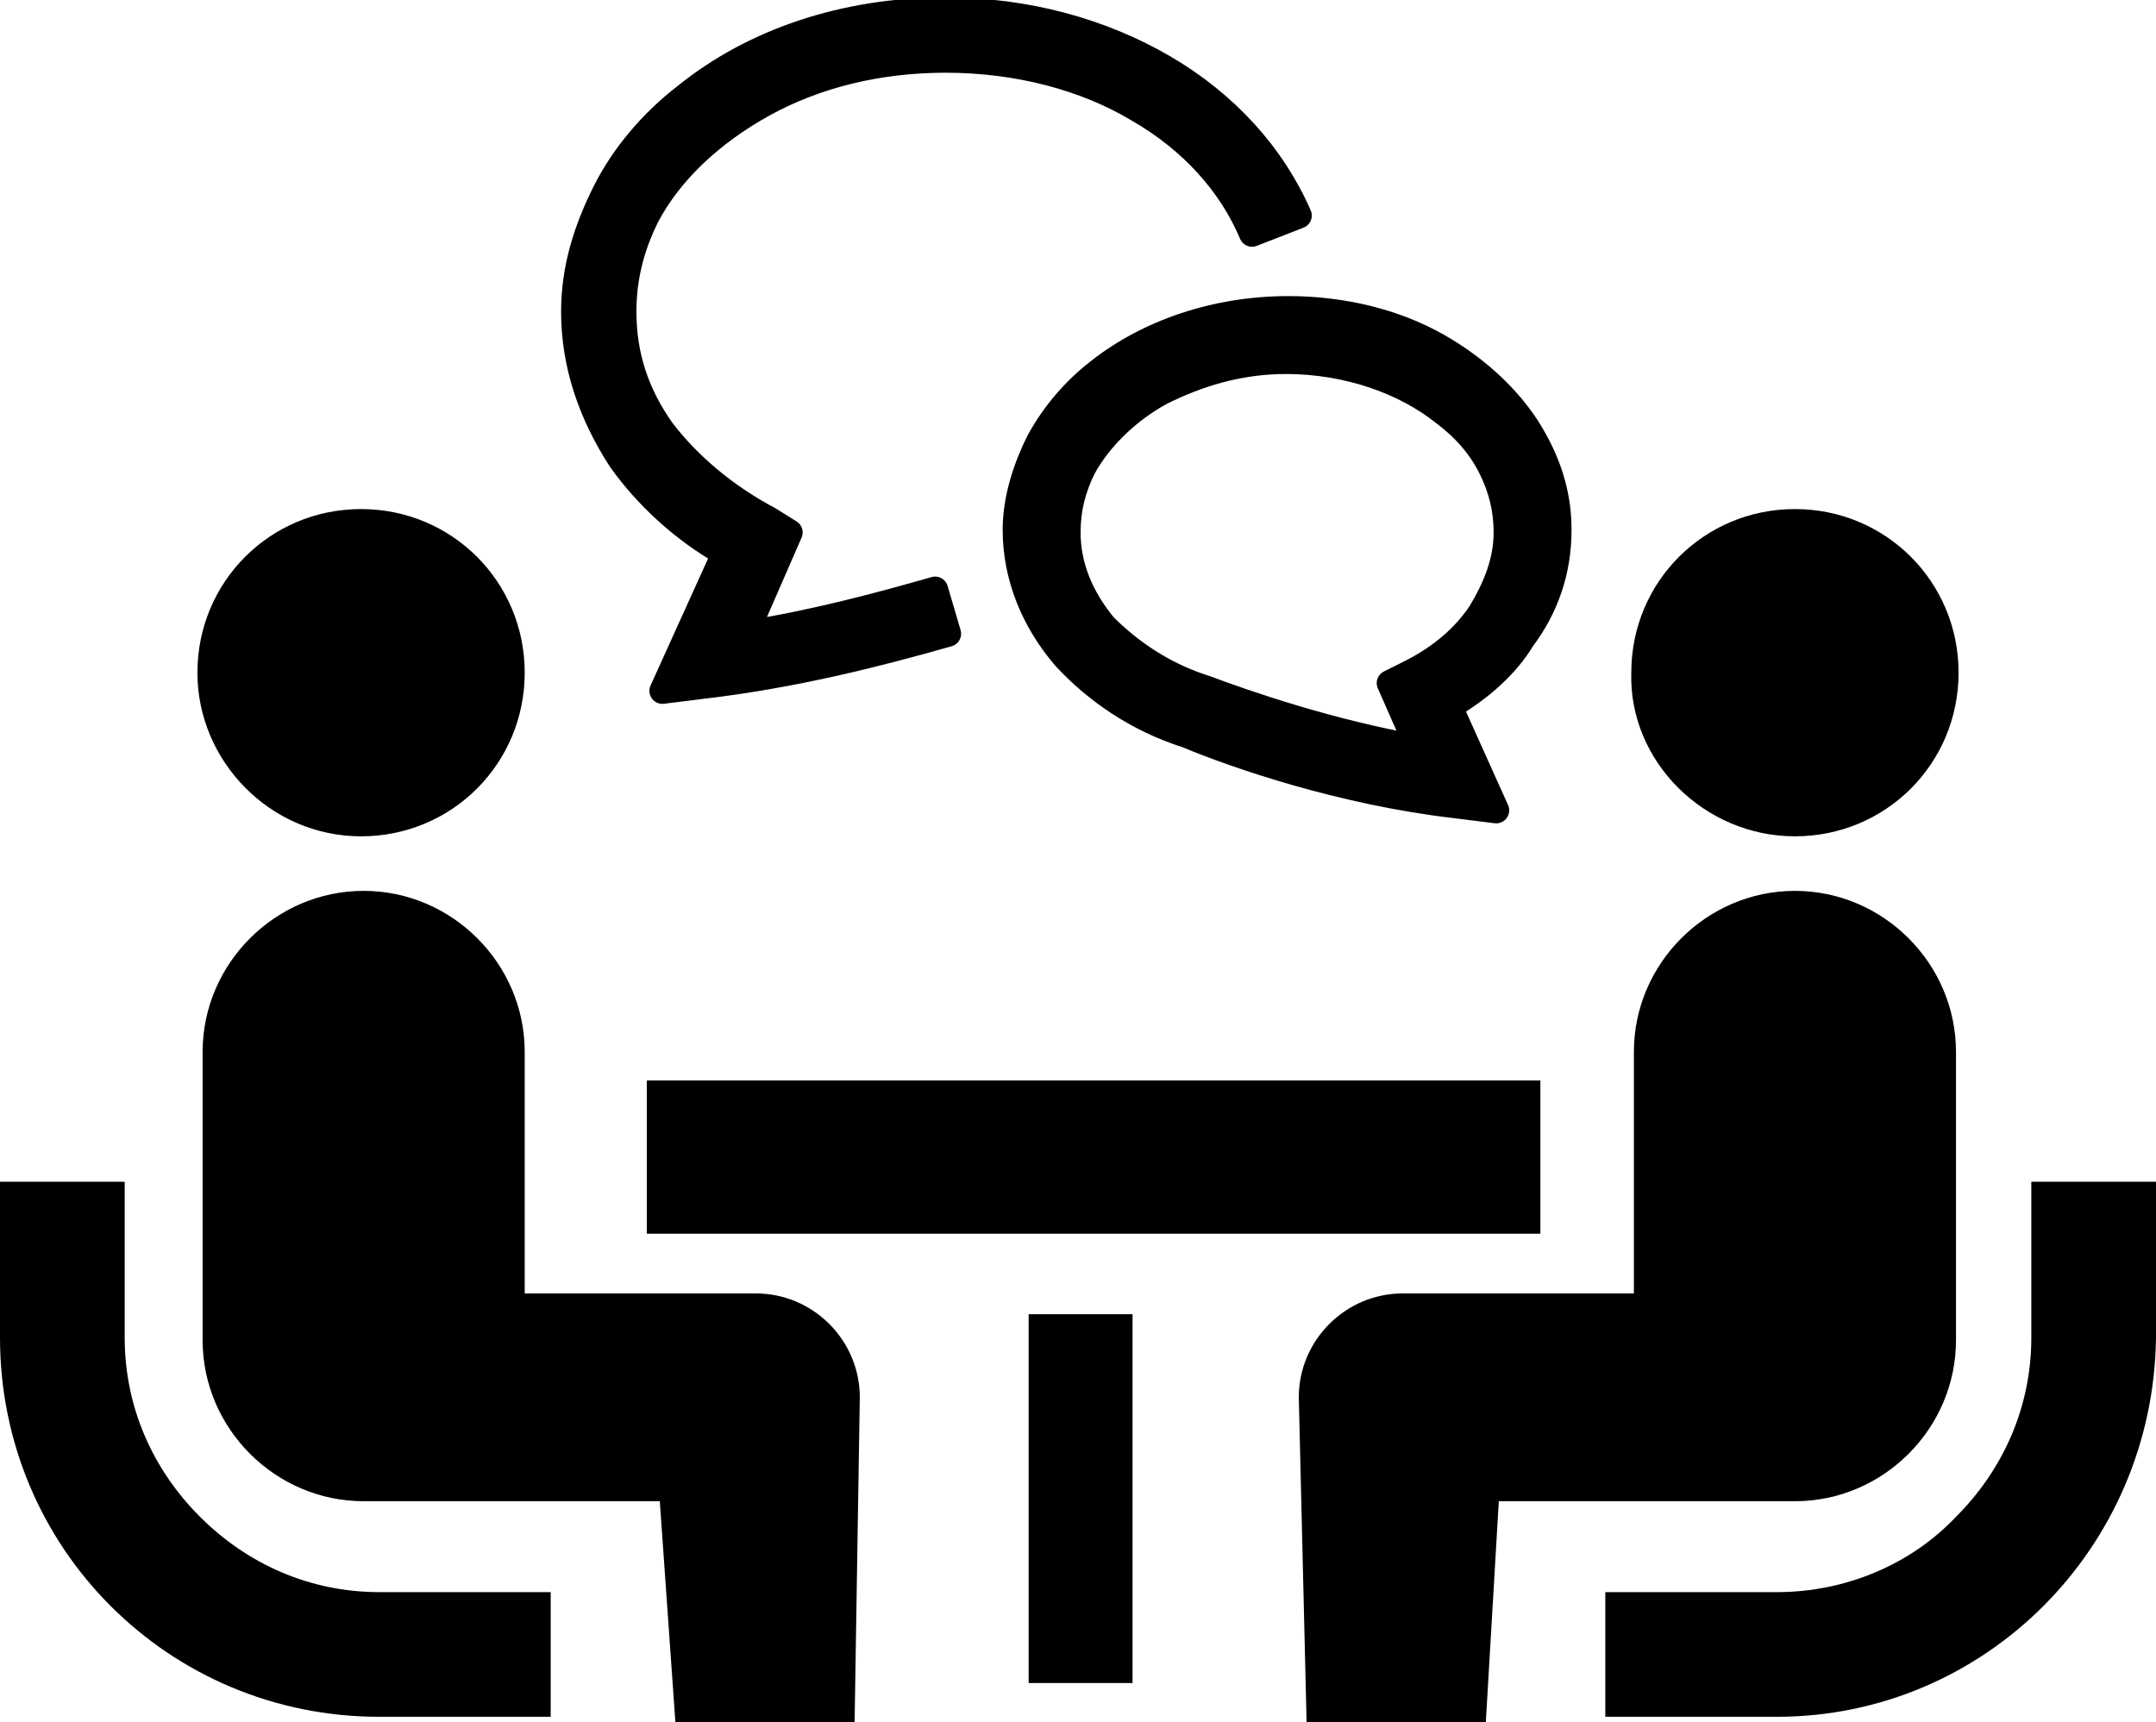
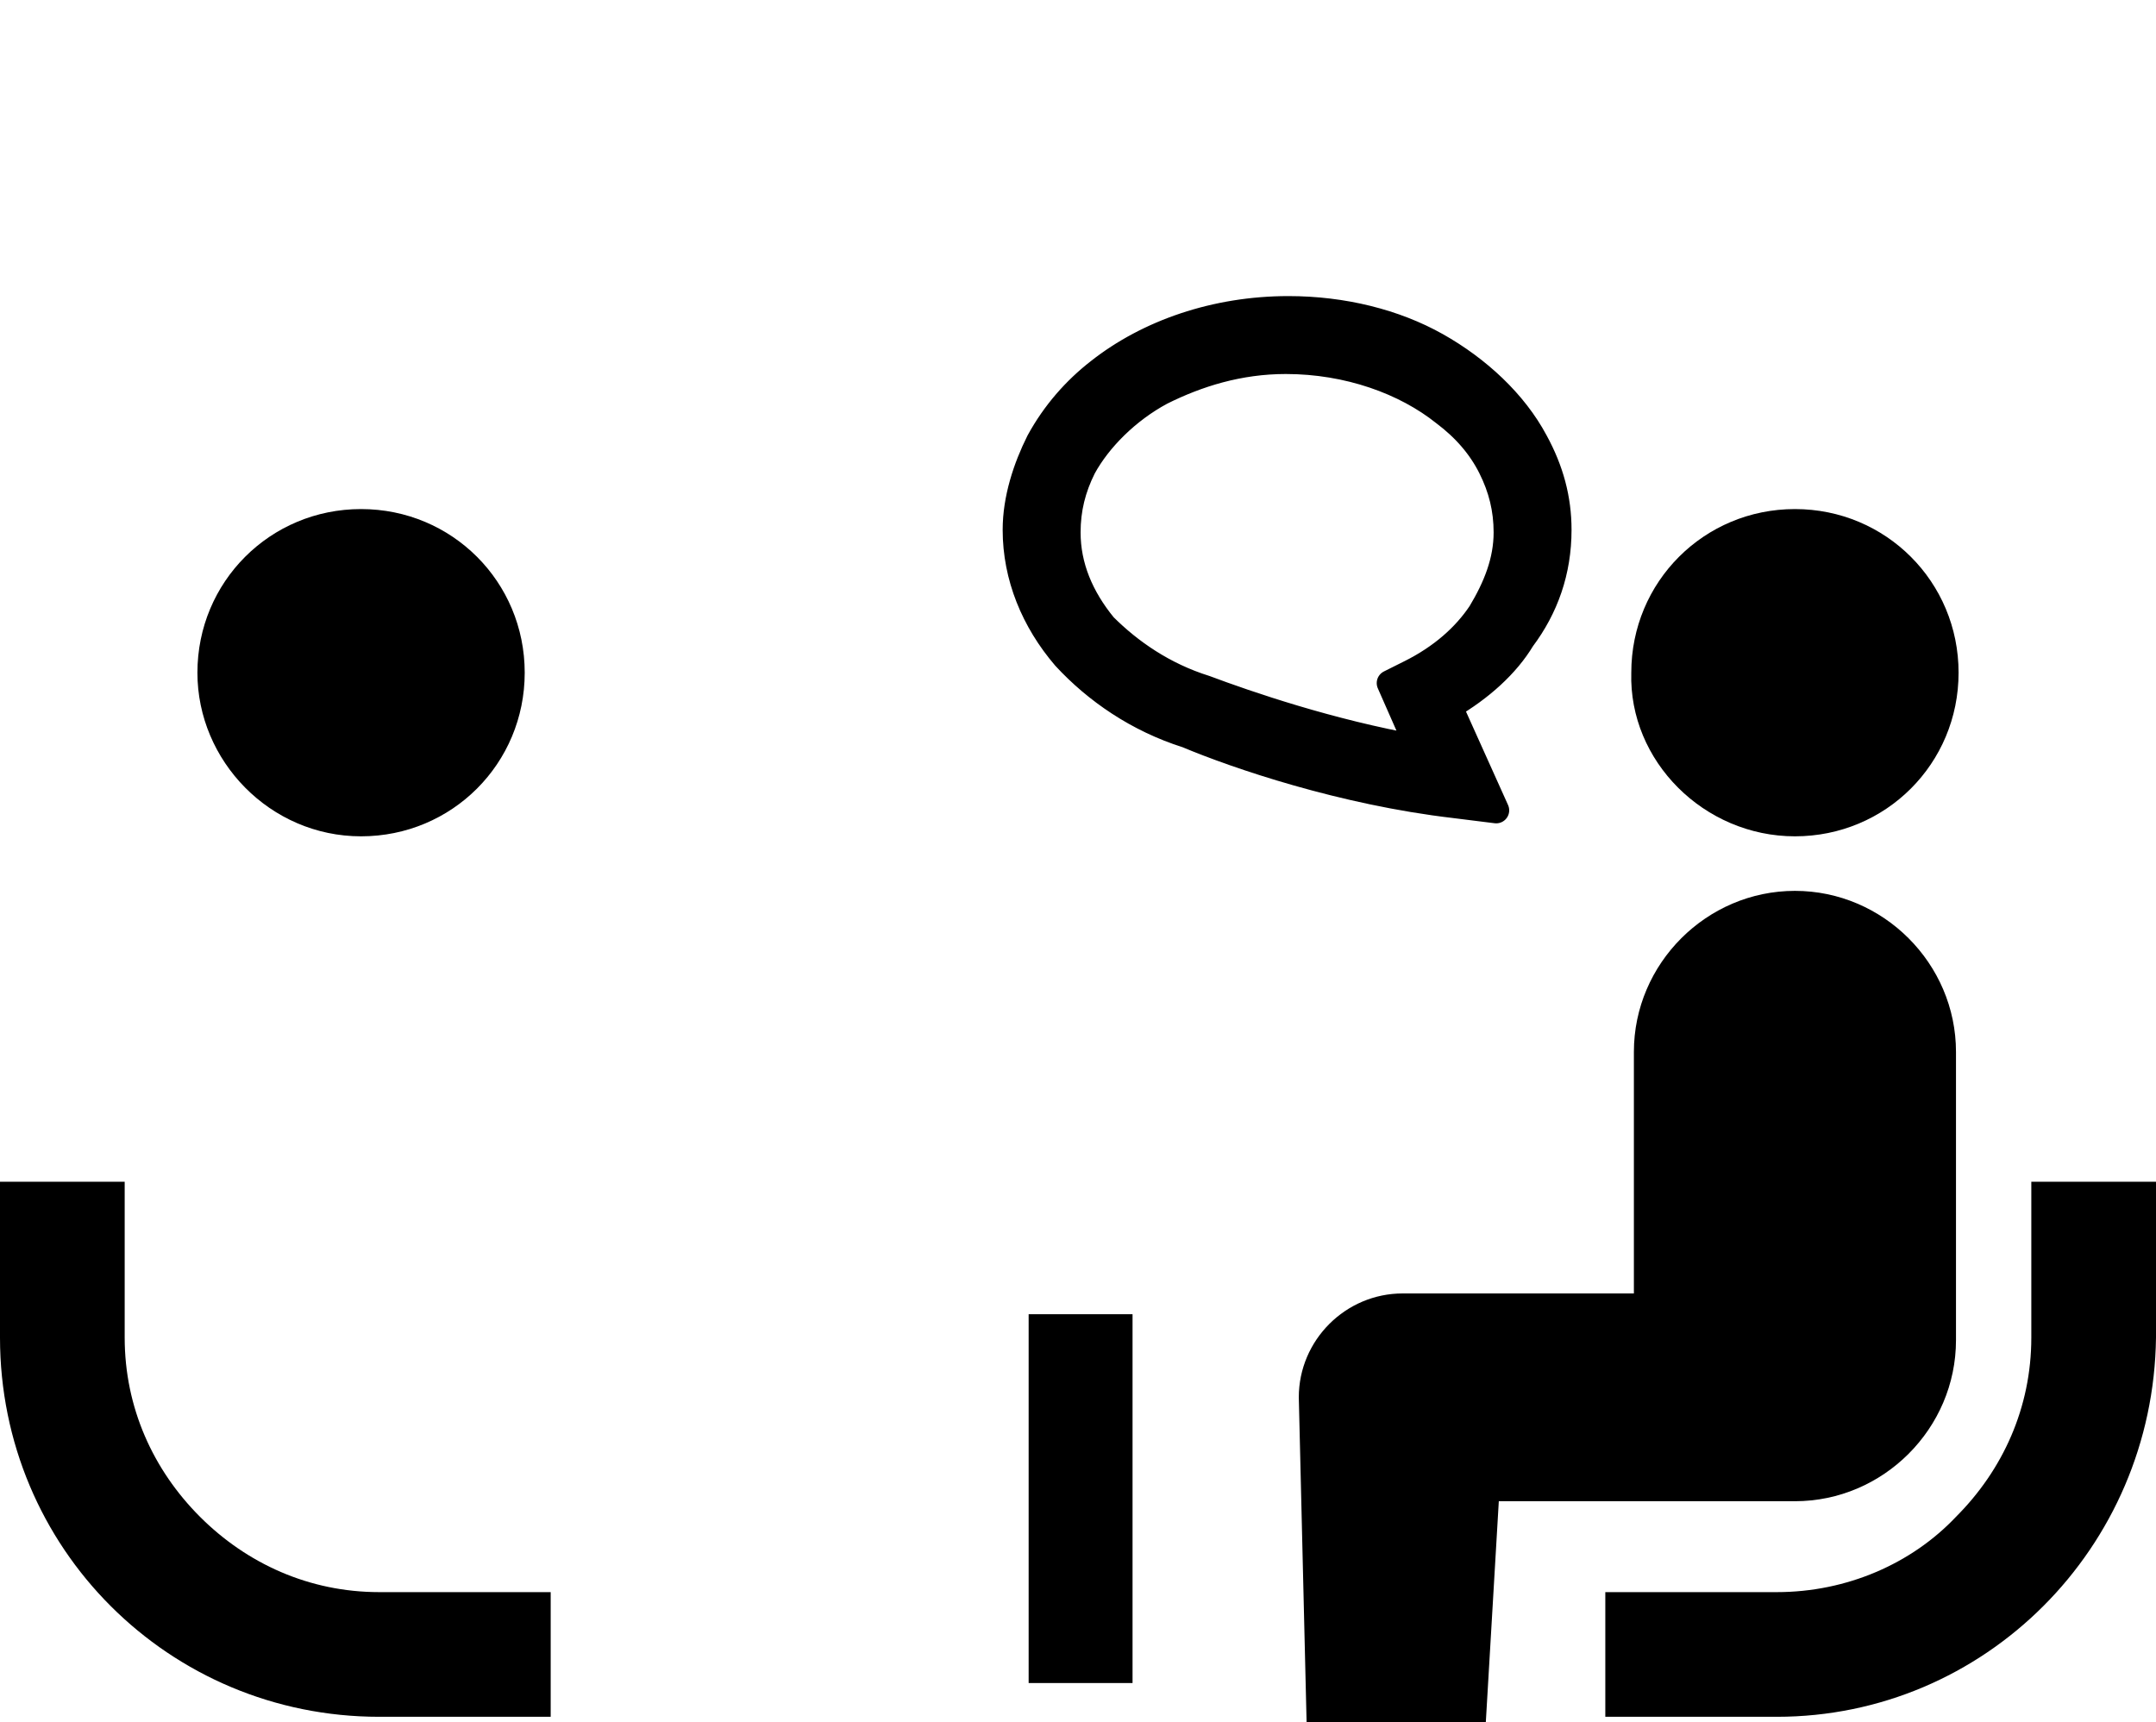
<svg xmlns="http://www.w3.org/2000/svg" version="1.1" id="レイヤー_1" x="0px" y="0px" viewBox="0 0 83 66.3" style="enable-background:new 0 0 83 66.3;" xml:space="preserve">
  <style type="text/css">
	.st0{stroke:#000000;stroke-linecap:round;stroke-linejoin:round;stroke-miterlimit:10;}
</style>
  <path d="M14.6,66.1h6.6v-4.8h-6.6c-2.7,0-5.1-1.1-6.9-2.9c-1.8-1.8-2.9-4.2-2.9-6.9v-6H0v6C0,59.6,6.5,66.1,14.6,66.1z" />
  <path d="M13.9,32.2c3.5,0,6.3-2.8,6.3-6.3c0-3.5-2.8-6.3-6.3-6.3c-3.5,0-6.3,2.8-6.3,6.3C7.6,29.3,10.4,32.2,13.9,32.2z" />
-   <path d="M33.1,53.8c0-2.2-1.8-4-4-4h-8.9v-9.3c0-3.4-2.8-6.2-6.2-6.2c-3.4,0-6.2,2.8-6.2,6.2v11.1c0,3.4,2.8,6.2,6.2,6.2  c0.5,0,11.4,0,11.4,0l0.6,8.5h6.9L33.1,53.8z" />
  <path d="M68.4,61.3h-6.6v4.8h6.6c8,0,14.5-6.5,14.6-14.6v-6h-4.8v6c0,2.7-1.1,5.1-2.9,6.9C73.6,60.2,71.1,61.3,68.4,61.3z" />
  <path d="M69.1,32.2c3.5,0,6.3-2.8,6.3-6.3c0-3.5-2.8-6.3-6.3-6.3c-3.5,0-6.3,2.8-6.3,6.3C62.7,29.3,65.6,32.2,69.1,32.2z" />
  <path d="M57.7,57.8c0,0,10.9,0,11.4,0c3.4,0,6.2-2.8,6.2-6.2V40.5c0-3.4-2.8-6.2-6.2-6.2c-3.4,0-6.2,2.8-6.2,6.2v9.3H54  c-2.2,0-4,1.8-4,4l0.3,12.5h6.9L57.7,57.8z" />
-   <rect x="24.9" y="41.6" width="34.4" height="5.9" />
  <rect x="39.6" y="50.6" width="4" height="14.2" />
-   <path class="st0" d="M28.7,24.4l1.7-3.9L29.6,20c-1.7-0.9-3.1-2.1-4.1-3.4c-1-1.4-1.5-2.9-1.5-4.6c0-1.3,0.3-2.5,0.9-3.7  c0.9-1.7,2.5-3.2,4.5-4.3c2-1.1,4.4-1.7,7-1.7c2.8,0,5.4,0.7,7.4,1.9c2.1,1.2,3.6,2.9,4.4,4.8L50,8.3c-1-2.3-2.8-4.3-5.2-5.7  c-2.4-1.4-5.3-2.2-8.4-2.2c-3.9,0-7.4,1.2-10,3.3c-1.3,1-2.4,2.3-3.1,3.7c-0.7,1.4-1.2,2.9-1.2,4.6c0,2.1,0.7,4,1.8,5.7  c1,1.4,2.4,2.7,4,3.6l-2.4,5.3l1.6-0.2c3.4-0.4,6.6-1.2,9.4-2L36,22.7C33.9,23.3,31.3,24,28.7,24.4z" />
  <path class="st0" d="M58.6,24.6c0.9-1.2,1.4-2.6,1.4-4.2c0-1.2-0.3-2.3-0.9-3.4c-0.8-1.5-2.2-2.8-3.8-3.7c-1.6-0.9-3.6-1.4-5.7-1.4  c-2.8,0-5.4,0.9-7.3,2.4c-0.9,0.7-1.7,1.6-2.3,2.7c-0.5,1-0.9,2.2-0.9,3.4c0,1.8,0.7,3.5,1.9,4.9c1.2,1.3,2.8,2.4,4.7,3  c1.9,0.8,6,2.2,10.3,2.7l1.6,0.2l-1.8-4C57,26.5,58,25.6,58.6,24.6z M54.3,25.9l-0.8,0.4l1.1,2.5c-3.4-0.6-6.6-1.7-8.2-2.3l0,0l0,0  c-1.6-0.5-2.9-1.4-3.9-2.4c-0.9-1.1-1.4-2.3-1.4-3.6c0-0.9,0.2-1.7,0.6-2.5c0.6-1.1,1.7-2.2,3-2.9c1.4-0.7,3-1.2,4.8-1.2  c2.4,0,4.6,0.8,6.1,2c0.8,0.6,1.4,1.3,1.8,2.1c0.4,0.8,0.6,1.6,0.6,2.5c0,1.1-0.4,2.1-1,3.1C56.4,24.5,55.5,25.3,54.3,25.9z" />
</svg>